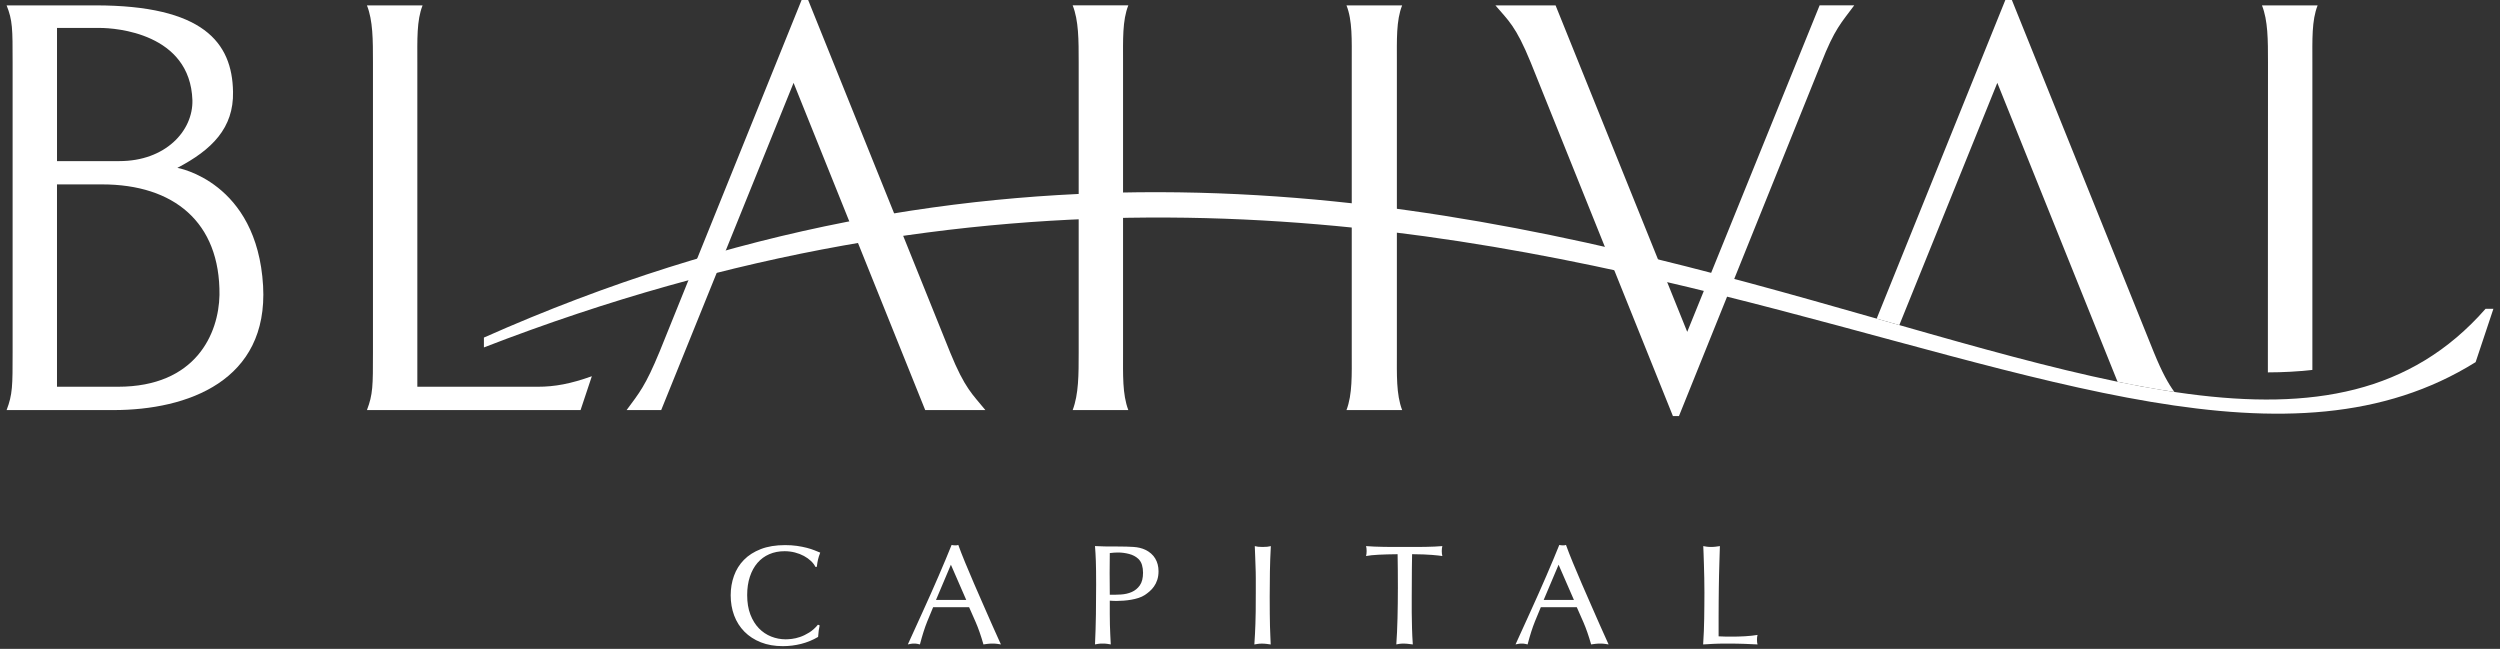
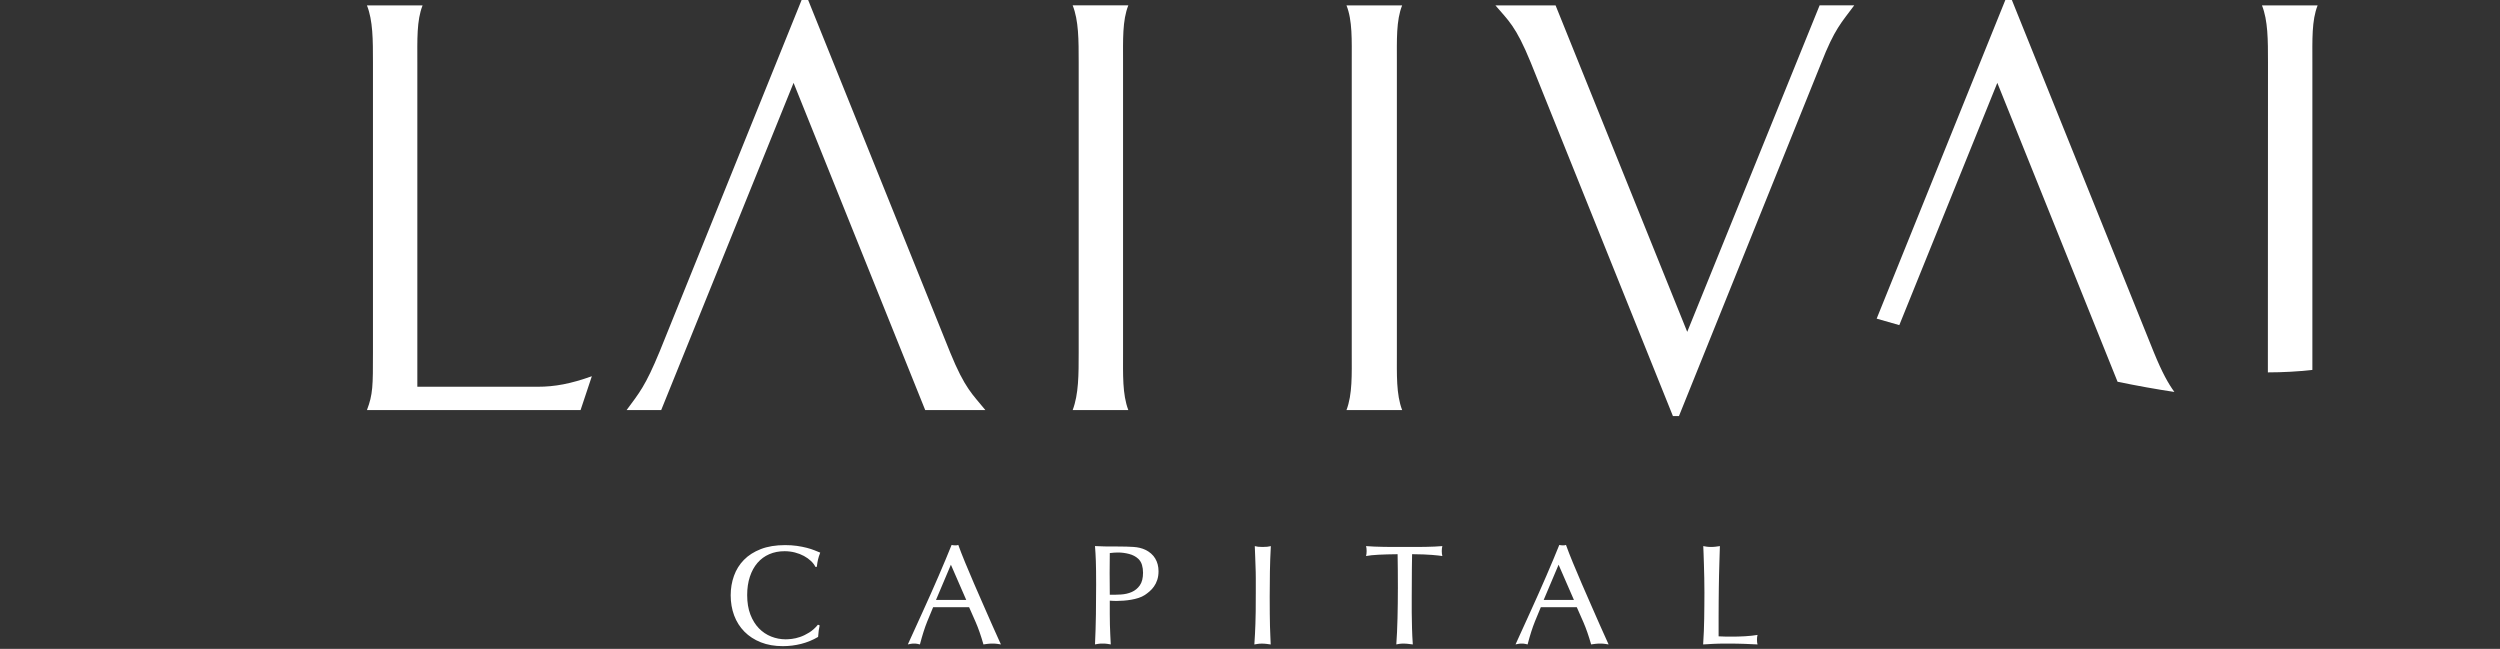
<svg xmlns="http://www.w3.org/2000/svg" id="logo" version="1.1" viewBox="0 0 2000 519.1">
  <rect x="0" y="0" width="2000" height="519.1" fill="#333333" stroke="none" />
  <defs>
    <style>
      .st0 {
        fill: #fff;
      }
    </style>
  </defs>
  <g>
    <path class="st0" d="M655.73,500.32c-.3,1.29-.55,2.61-.74,3.98-.19,1.37-.36,3.11-.51,5.23-4.24,2.5-8.75,4.36-13.53,5.57-4.77,1.21-9.66,1.82-14.67,1.82-6.59,0-12.47-1.02-17.62-3.07-5.16-2.05-9.54-4.89-13.13-8.53-3.6-3.64-6.33-7.94-8.19-12.9-1.86-4.96-2.79-10.36-2.79-16.2,0-5.46.87-10.63,2.62-15.52,1.74-4.89,4.39-9.15,7.96-12.79,3.56-3.64,8.07-6.52,13.53-8.64,5.46-2.12,11.93-3.18,19.44-3.18,3.41,0,6.55.21,9.44.62,2.88.42,5.5.93,7.84,1.54,2.35.61,4.42,1.27,6.2,1.99,1.78.72,3.31,1.35,4.6,1.87-.45,1.14-.82,2.14-1.08,3.01-.27.87-.5,1.7-.68,2.5-.19.8-.36,1.65-.51,2.56-.15.91-.3,2.01-.46,3.3h-1.14c-.76-1.59-1.93-3.14-3.52-4.66-1.59-1.52-3.47-2.86-5.63-4.04-2.16-1.17-4.57-2.11-7.22-2.79-2.65-.68-5.42-1.02-8.3-1.02-4.48,0-8.55.79-12.22,2.39-3.68,1.59-6.82,3.9-9.44,6.93-2.61,3.03-4.64,6.73-6.08,11.09-1.44,4.36-2.16,9.27-2.16,14.72,0,5.91.85,11.08,2.56,15.52,1.7,4.43,3.98,8.11,6.82,11.03,2.84,2.92,6.12,5.12,9.83,6.59,3.71,1.48,7.58,2.22,11.6,2.22,1.29,0,2.93-.12,4.94-.34,2.01-.23,4.18-.74,6.54-1.54,2.35-.79,4.77-1.97,7.28-3.52,2.5-1.55,4.85-3.66,7.05-6.31l1.37.57Z" />
    <path class="st0" d="M746.51,485.76c-1.14,2.65-2.71,6.46-4.72,11.42-2.01,4.97-3.96,11.09-5.85,18.36-.68-.15-1.36-.3-2.05-.45-.68-.15-1.55-.23-2.62-.23s-1.97.08-2.73.23c-.76.15-1.52.3-2.27.45,1.67-3.64,3.51-7.67,5.51-12.11,2.01-4.44,4.1-9.02,6.26-13.76,2.16-4.74,4.33-9.56,6.53-14.49,2.2-4.93,4.3-9.72,6.31-14.38,2.01-4.66,3.9-9.11,5.68-13.36,1.78-4.24,3.36-8.07,4.72-11.48.46.08.89.15,1.31.23.42.07.93.11,1.54.11.53,0,.97-.02,1.31-.06.34-.04.74-.13,1.2-.29,1.43,4.02,3.28,8.74,5.51,14.16,2.23,5.42,4.62,11.07,7.16,16.94,2.54,5.88,5.08,11.69,7.62,17.45,2.54,5.76,4.81,10.93,6.82,15.52,2.01,4.59,3.68,8.3,5,11.14,1.32,2.84,1.99,4.3,1.99,4.38-.99-.15-1.99-.3-3.01-.45-1.02-.15-2.25-.23-3.69-.23-1.52,0-2.84.08-3.98.23-1.14.15-2.24.3-3.3.45-1.97-6.9-4.02-12.79-6.14-17.68-2.12-4.89-3.9-8.92-5.34-12.11h-28.76ZM760.72,451.77l-11.93,28.2h24.21l-12.28-28.2Z" />
    <path class="st0" d="M926.82,457c0,2.57-.34,4.89-1.02,6.93-.68,2.05-1.58,3.83-2.67,5.34-1.1,1.52-2.29,2.83-3.58,3.92-1.29,1.1-2.5,2.03-3.64,2.78-1.52.99-3.22,1.78-5.12,2.39-1.9.61-3.85,1.08-5.86,1.42-2.01.34-4.02.59-6.03.74-2.01.15-3.88.23-5.62.23-.91,0-1.82-.02-2.73-.06s-1.82-.09-2.73-.17v10.57c0,3.11.03,6.01.11,8.7.08,2.69.17,5.3.29,7.84.11,2.54.24,5.17.4,7.9-.99-.15-1.92-.3-2.78-.45-.88-.15-2.14-.23-3.81-.23-1.52,0-2.69.08-3.53.23-.83.15-1.67.3-2.5.45.38-8.03.62-16.03.74-23.99.11-7.96.17-15.95.17-23.99,0-4.24-.02-7.84-.06-10.8-.04-2.96-.09-5.57-.17-7.85-.07-2.27-.17-4.33-.28-6.2-.12-1.85-.25-3.8-.4-5.85,2.19.15,4.77.25,7.73.29,2.95.04,6.67.06,11.14.06s8.28.12,11.88.34c3.6.23,6.77.99,9.5,2.28,3.48,1.67,6.12,3.98,7.9,6.93,1.78,2.95,2.67,6.37,2.67,10.23ZM914.43,458.14c0-2.2-.29-4.26-.85-6.2-.57-1.93-1.58-3.58-3.01-4.94-1.97-1.82-4.43-3.11-7.39-3.86-2.95-.76-5.88-1.14-8.75-1.14-.91,0-1.97.04-3.19.12-1.21.08-2.35.19-3.41.34-.08,4.93-.12,10.21-.12,15.86s.04,11.47.12,17.45c2.8.08,5.78.02,8.92-.17,3.14-.19,6.03-.85,8.64-1.99,2.61-1.14,4.77-2.92,6.48-5.34,1.7-2.43,2.56-5.8,2.56-10.12Z" />
    <path class="st0" d="M1004.63,475.08v-12.56c0-1.7-.02-3.33-.06-4.89-.04-1.55-.09-3.3-.17-5.23-.08-1.93-.15-4.13-.23-6.59-.08-2.46-.19-5.44-.34-8.92.91.23,1.8.4,2.67.51.87.12,2.06.17,3.58.17s2.84-.06,3.75-.17c.91-.12,1.86-.28,2.84-.51-.38,6.82-.63,13.59-.74,20.3-.12,6.71-.17,13.47-.17,20.29,0,5.15.02,9.62.06,13.42.04,3.79.09,7.16.17,10.12.08,2.95.17,5.59.29,7.9.11,2.31.2,4.53.28,6.65-1.06-.15-2.18-.3-3.35-.45-1.18-.15-2.41-.23-3.7-.23s-2.39.08-3.3.23c-.91.15-1.82.3-2.73.45.23-3.1.4-5.91.51-8.41.12-2.5.23-5.21.34-8.13.12-2.92.19-6.23.23-9.95.04-3.71.06-8.37.06-13.98Z" />
    <path class="st0" d="M1118.31,471.16c0-5.22-.02-10.19-.06-14.92-.04-4.73-.1-9.02-.17-12.88-5.99.07-11.07.21-15.24.42-4.17.21-7.5.56-10,1.05.15-.61.26-1.21.34-1.82.08-.61.12-1.32.12-2.16,0-.91-.04-1.65-.12-2.22-.08-.57-.19-1.15-.34-1.76,1.74.15,3.9.29,6.48.4,2.57.12,5.27.19,8.07.23,2.81.04,5.61.06,8.41.06h16.09c2.84,0,5.59-.02,8.24-.06,2.65-.04,5.15-.12,7.5-.23,2.35-.11,4.43-.24,6.25-.4-.15.53-.26,1.12-.34,1.76-.08.64-.12,1.38-.12,2.22s.04,1.55.12,2.16c.07.61.19,1.21.34,1.82-1.74-.28-4.51-.58-8.3-.9-3.79-.32-9.1-.51-15.91-.58-.08,3.94-.14,7.87-.17,11.81-.04,3.93-.06,7.83-.06,11.69,0,3.41-.02,7.06-.06,10.96-.04,3.89-.04,7.93,0,12.09.04,4.16.12,8.4.23,12.71.12,4.31.32,8.63.63,12.94-1.97-.3-3.57-.5-4.78-.57-1.21-.07-2.05-.12-2.5-.12-1.29,0-2.46.08-3.53.23-1.06.15-1.86.3-2.39.45.46-6.28.78-13.32.97-21.11.19-7.79.28-15.55.28-23.27Z" />
    <path class="st0" d="M1232.66,485.76c-1.14,2.65-2.71,6.46-4.72,11.42-2.01,4.97-3.96,11.09-5.85,18.36-.68-.15-1.36-.3-2.05-.45-.68-.15-1.55-.23-2.62-.23s-1.97.08-2.73.23c-.76.15-1.52.3-2.27.45,1.67-3.64,3.51-7.67,5.51-12.11,2.01-4.44,4.1-9.02,6.26-13.76,2.16-4.74,4.33-9.56,6.53-14.49,2.2-4.93,4.3-9.72,6.31-14.38,2.01-4.66,3.9-9.11,5.68-13.36,1.78-4.24,3.36-8.07,4.72-11.48.46.08.89.15,1.31.23.42.07.93.11,1.54.11.53,0,.97-.02,1.31-.06.34-.04.74-.13,1.2-.29,1.43,4.02,3.28,8.74,5.51,14.16,2.23,5.42,4.62,11.07,7.16,16.94,2.54,5.88,5.08,11.69,7.62,17.45,2.54,5.76,4.81,10.93,6.82,15.52,2.01,4.59,3.68,8.3,5,11.14,1.32,2.84,1.99,4.3,1.99,4.38-.99-.15-1.99-.3-3.01-.45-1.02-.15-2.25-.23-3.69-.23-1.52,0-2.84.08-3.98.23-1.14.15-2.24.3-3.3.45-1.97-6.9-4.02-12.79-6.14-17.68-2.12-4.89-3.9-8.92-5.34-12.11h-28.76ZM1246.87,451.77l-11.93,28.2h24.21l-12.28-28.2Z" />
    <path class="st0" d="M1374.88,509.07c2.73.15,4.81.23,6.26.23h4.32c1.44,0,3.09-.02,4.95-.06,1.85-.03,3.71-.11,5.57-.23,1.86-.11,3.68-.26,5.46-.45,1.78-.19,3.31-.4,4.6-.63-.15.53-.26,1.08-.34,1.65-.08.57-.12,1.27-.12,2.11,0,.91.04,1.67.12,2.27.07.61.19,1.14.34,1.59-1.82-.08-3.54-.15-5.17-.23-1.63-.08-3.37-.15-5.23-.23-1.86-.08-3.9-.13-6.14-.17-2.24-.04-4.91-.06-8.01-.06-2.5,0-4.61.02-6.31.06-1.7.04-3.24.09-4.6.17-1.37.07-2.67.15-3.92.23-1.25.07-2.63.15-4.15.23.23-3.64.42-7.14.57-10.52.15-3.37.24-6.74.28-10.12.04-3.37.08-6.76.12-10.18.03-3.41.06-6.97.06-10.69s-.04-7.75-.12-11.65c-.07-3.9-.17-7.54-.28-10.91-.12-3.37-.21-6.35-.29-8.92-.08-2.58-.15-4.48-.23-5.69.91.15,1.8.3,2.67.46.87.15,2.02.23,3.47.23,1.52,0,2.82-.07,3.92-.23s2.18-.3,3.24-.46c-.15,4.85-.29,9.19-.4,13.02-.12,3.83-.21,7.43-.29,10.8-.08,3.37-.13,6.69-.17,9.95-.04,3.26-.08,6.75-.11,10.46-.04,3.71-.06,7.83-.06,12.34v15.63Z" />
  </g>
-   <path class="st0" d="M141.89,134.28c27.68-14.43,45.13-31.89,44.53-60.78-.61-39.72-24.08-69.2-110.13-69.2H5.28c4.81,12.03,4.81,18.65,4.81,45.73v231.69c0,27.08,0,33.7-4.81,46.34h85.45c59.58,0,123.97-23.48,119.75-99.3-4.82-83.65-68.6-94.48-68.6-94.48ZM45.6,22.35h34.31c12.63,0,72.21,4.22,74.02,57.78.6,24.67-21.67,48.75-58.37,48.75h-49.95V22.35ZM94.34,309.4h-48.75v-161.88h36.11c57.17,0,94.48,30.08,93.88,88.47-.6,30.69-18.65,73.41-81.24,73.41Z" />
  <path class="st0" d="M333.87,309.4V50.03c0-18.05-.6-33.7,4.21-45.73h-44.53c4.82,12.03,4.82,27.68,4.82,45.73v231.69c0,27.08,0,33.7-4.82,46.34h170.91l9.02-27.08c-16.85,6.02-29.49,8.42-43.33,8.42h-96.28Z" />
-   <path class="st0" d="M1988.44,247.06c-238.56,272.04-797.14-334.56-1601.31,22.99v7.89c804.68-311.84,1299.13,195.33,1593.37,11.77l14.22-42.65h-6.28Z" />
  <path class="st0" d="M1814.31,297.91c12.22-.03,24.08-.67,35.59-1.97V50.03c0-18.05-.6-33.69,4.21-45.73h-44.54c4.82,12.04,4.82,27.68,4.82,45.73,0,0,0,183.57-.09,247.88Z" />
  <path class="st0" d="M1455.69,4.3l-105.91,261.18L1244.46,4.3h-48.14c10.23,12.03,16.25,16.25,28.28,45.73l113.74,282.84h4.82l113.74-282.24c10.84-27.69,16.25-32.51,26.48-46.34h-27.68Z" />
  <path class="st0" d="M1519.45,260.08l78.4-193.8,96.2,239.12c15.56,3.21,30.71,5.95,45.46,8.16-4.8-6.6-9.68-15.18-16.48-31.83L1609.29-.51h-4.81l-103.15,255.42c6.08,1.74,12.12,3.46,18.12,5.18Z" />
  <path class="st0" d="M760.04,281.73L646.31-.51h-4.82l-113.74,281.64c-11.43,27.68-16.25,33.09-26.48,46.94h27.68l105.91-261.78,105.31,261.78h48.15c-10.23-12.64-16.25-16.85-28.29-46.34Z" />
  <path class="st0" d="M898.44,281.72V50.03c0-18.05-.6-33.7,4.22-45.74h-44.53c4.82,12.04,4.82,27.68,4.82,45.74v231.68c0,18.06,0,33.7-4.82,46.34h44.53c-4.82-12.64-4.22-28.28-4.22-46.34Z" />
  <path class="st0" d="M1117.5,281.73V50.03c0-18.05-.6-33.7,4.22-45.73h-44.54c4.82,12.03,4.22,27.68,4.22,45.73v231.69c0,18.05.6,33.7-4.22,46.34h44.54c-4.82-12.64-4.22-28.28-4.22-46.34Z" />
</svg>